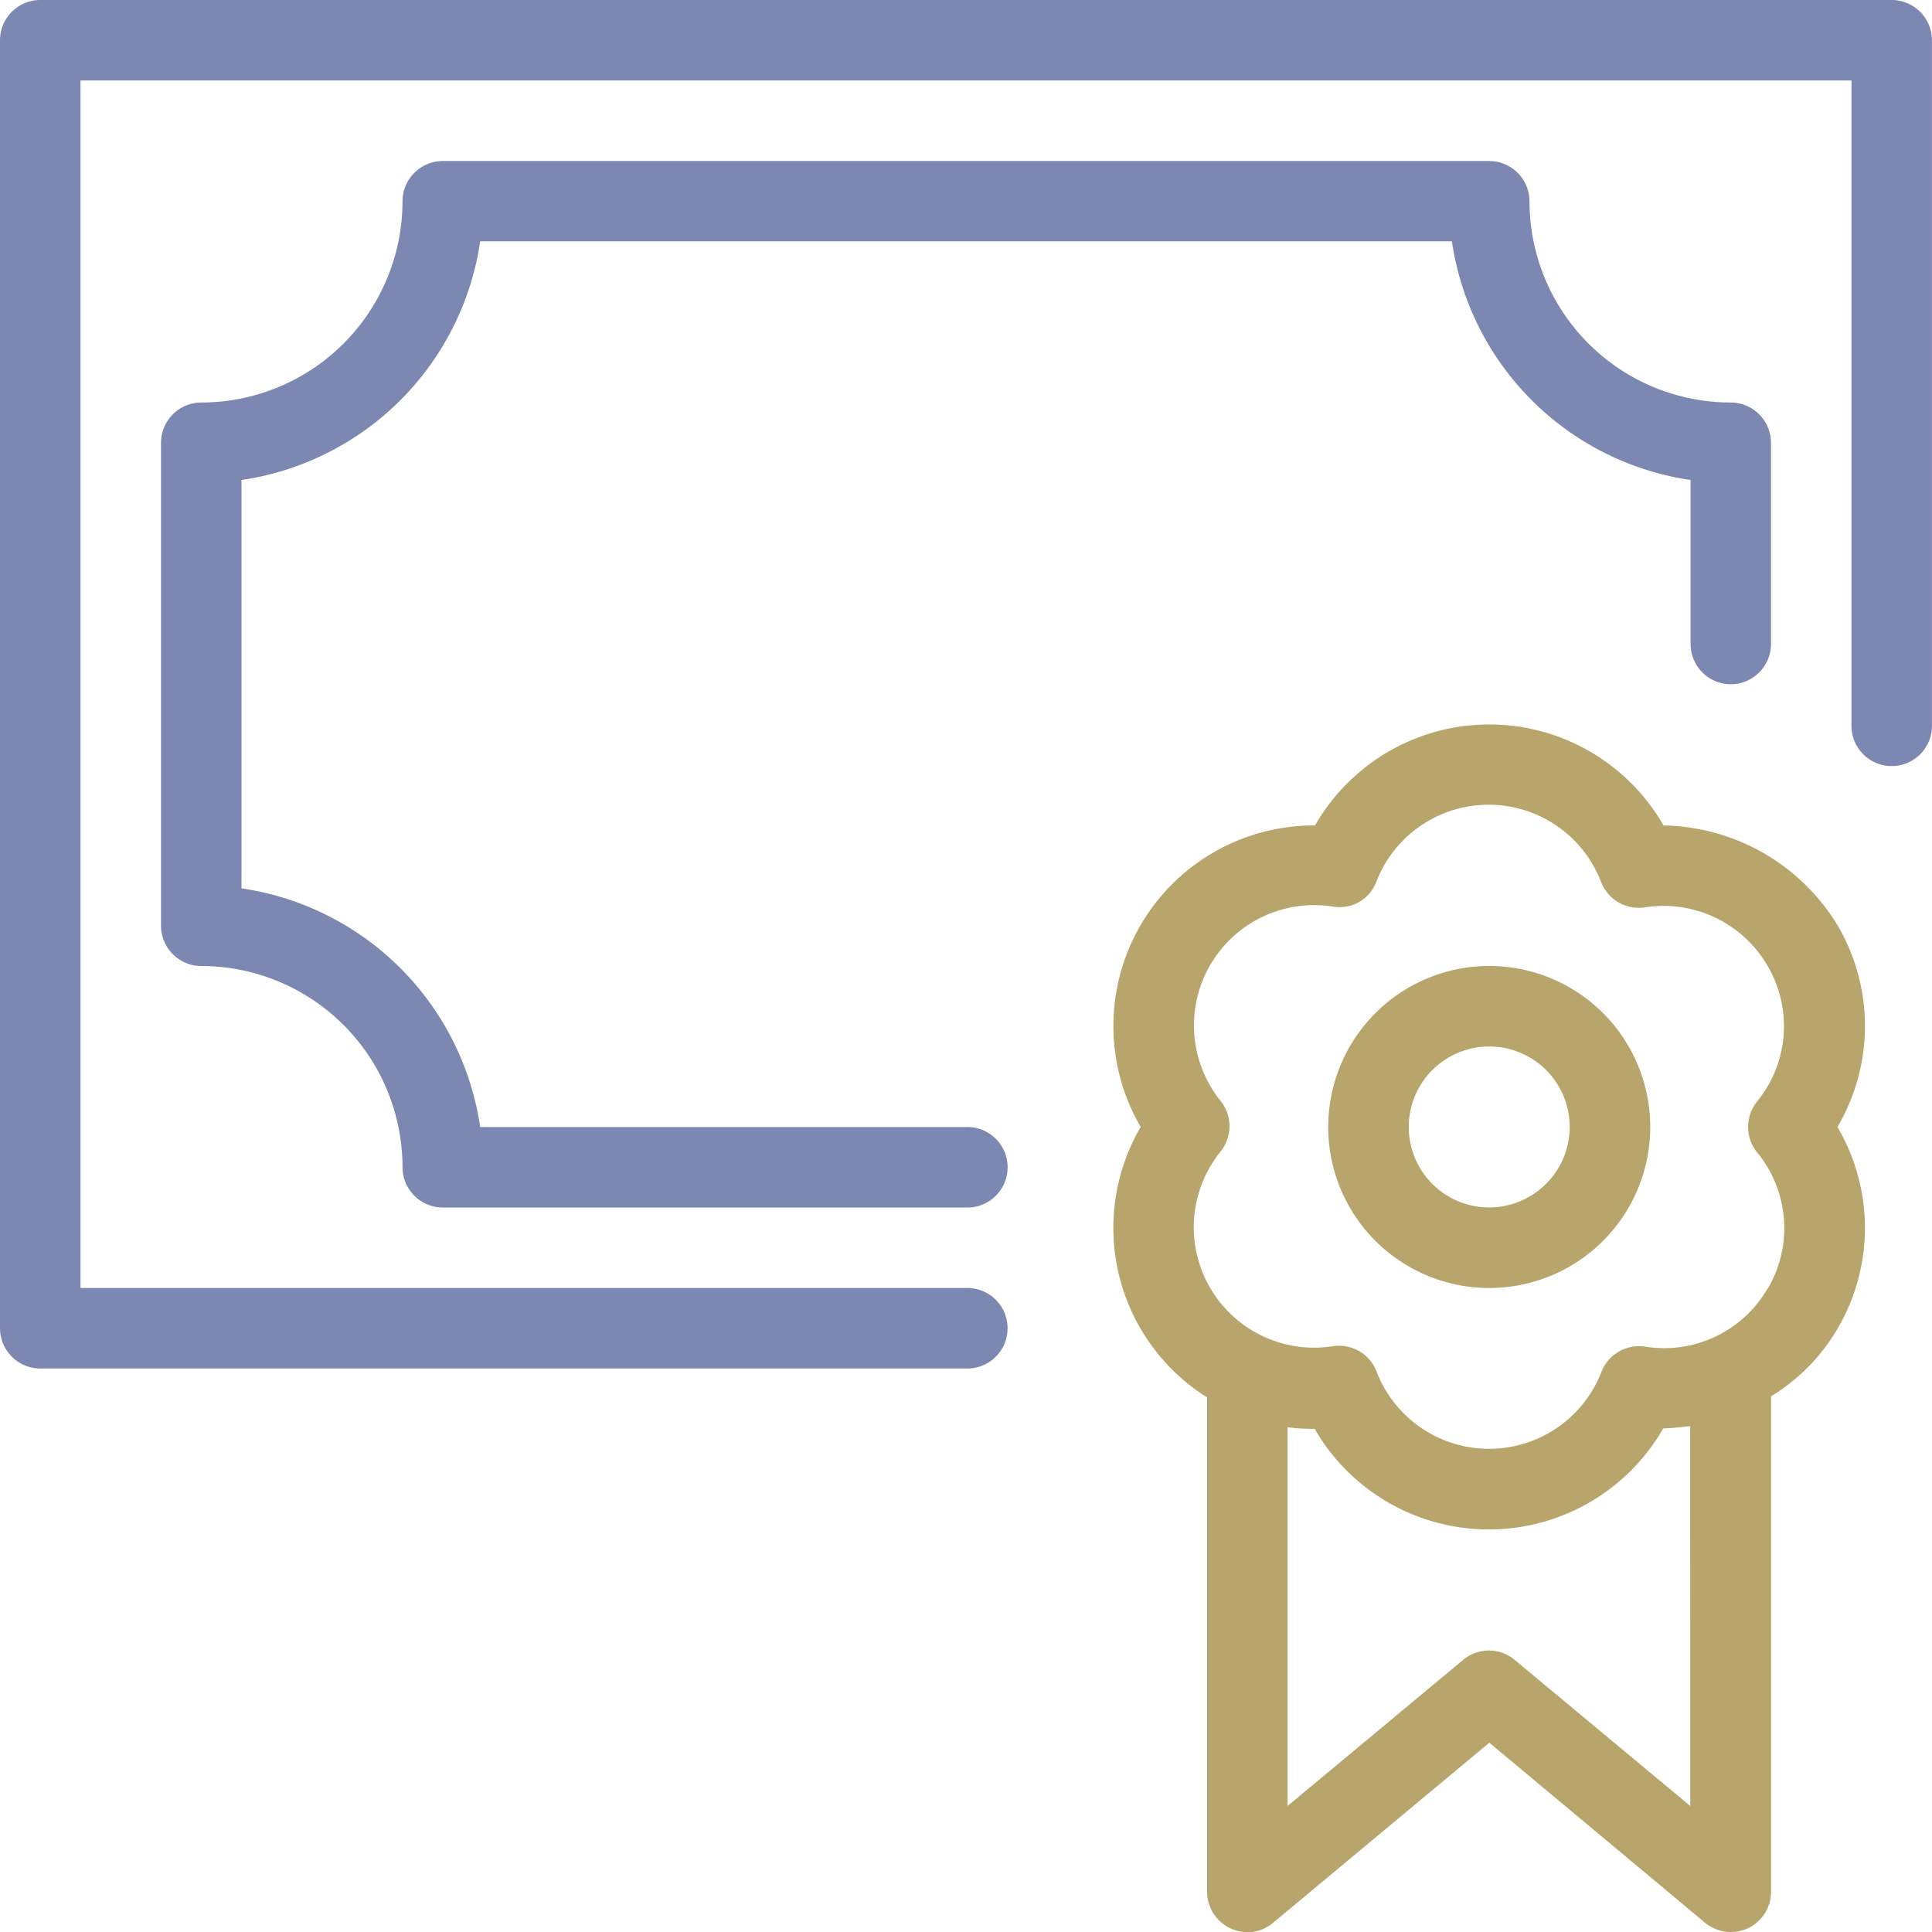
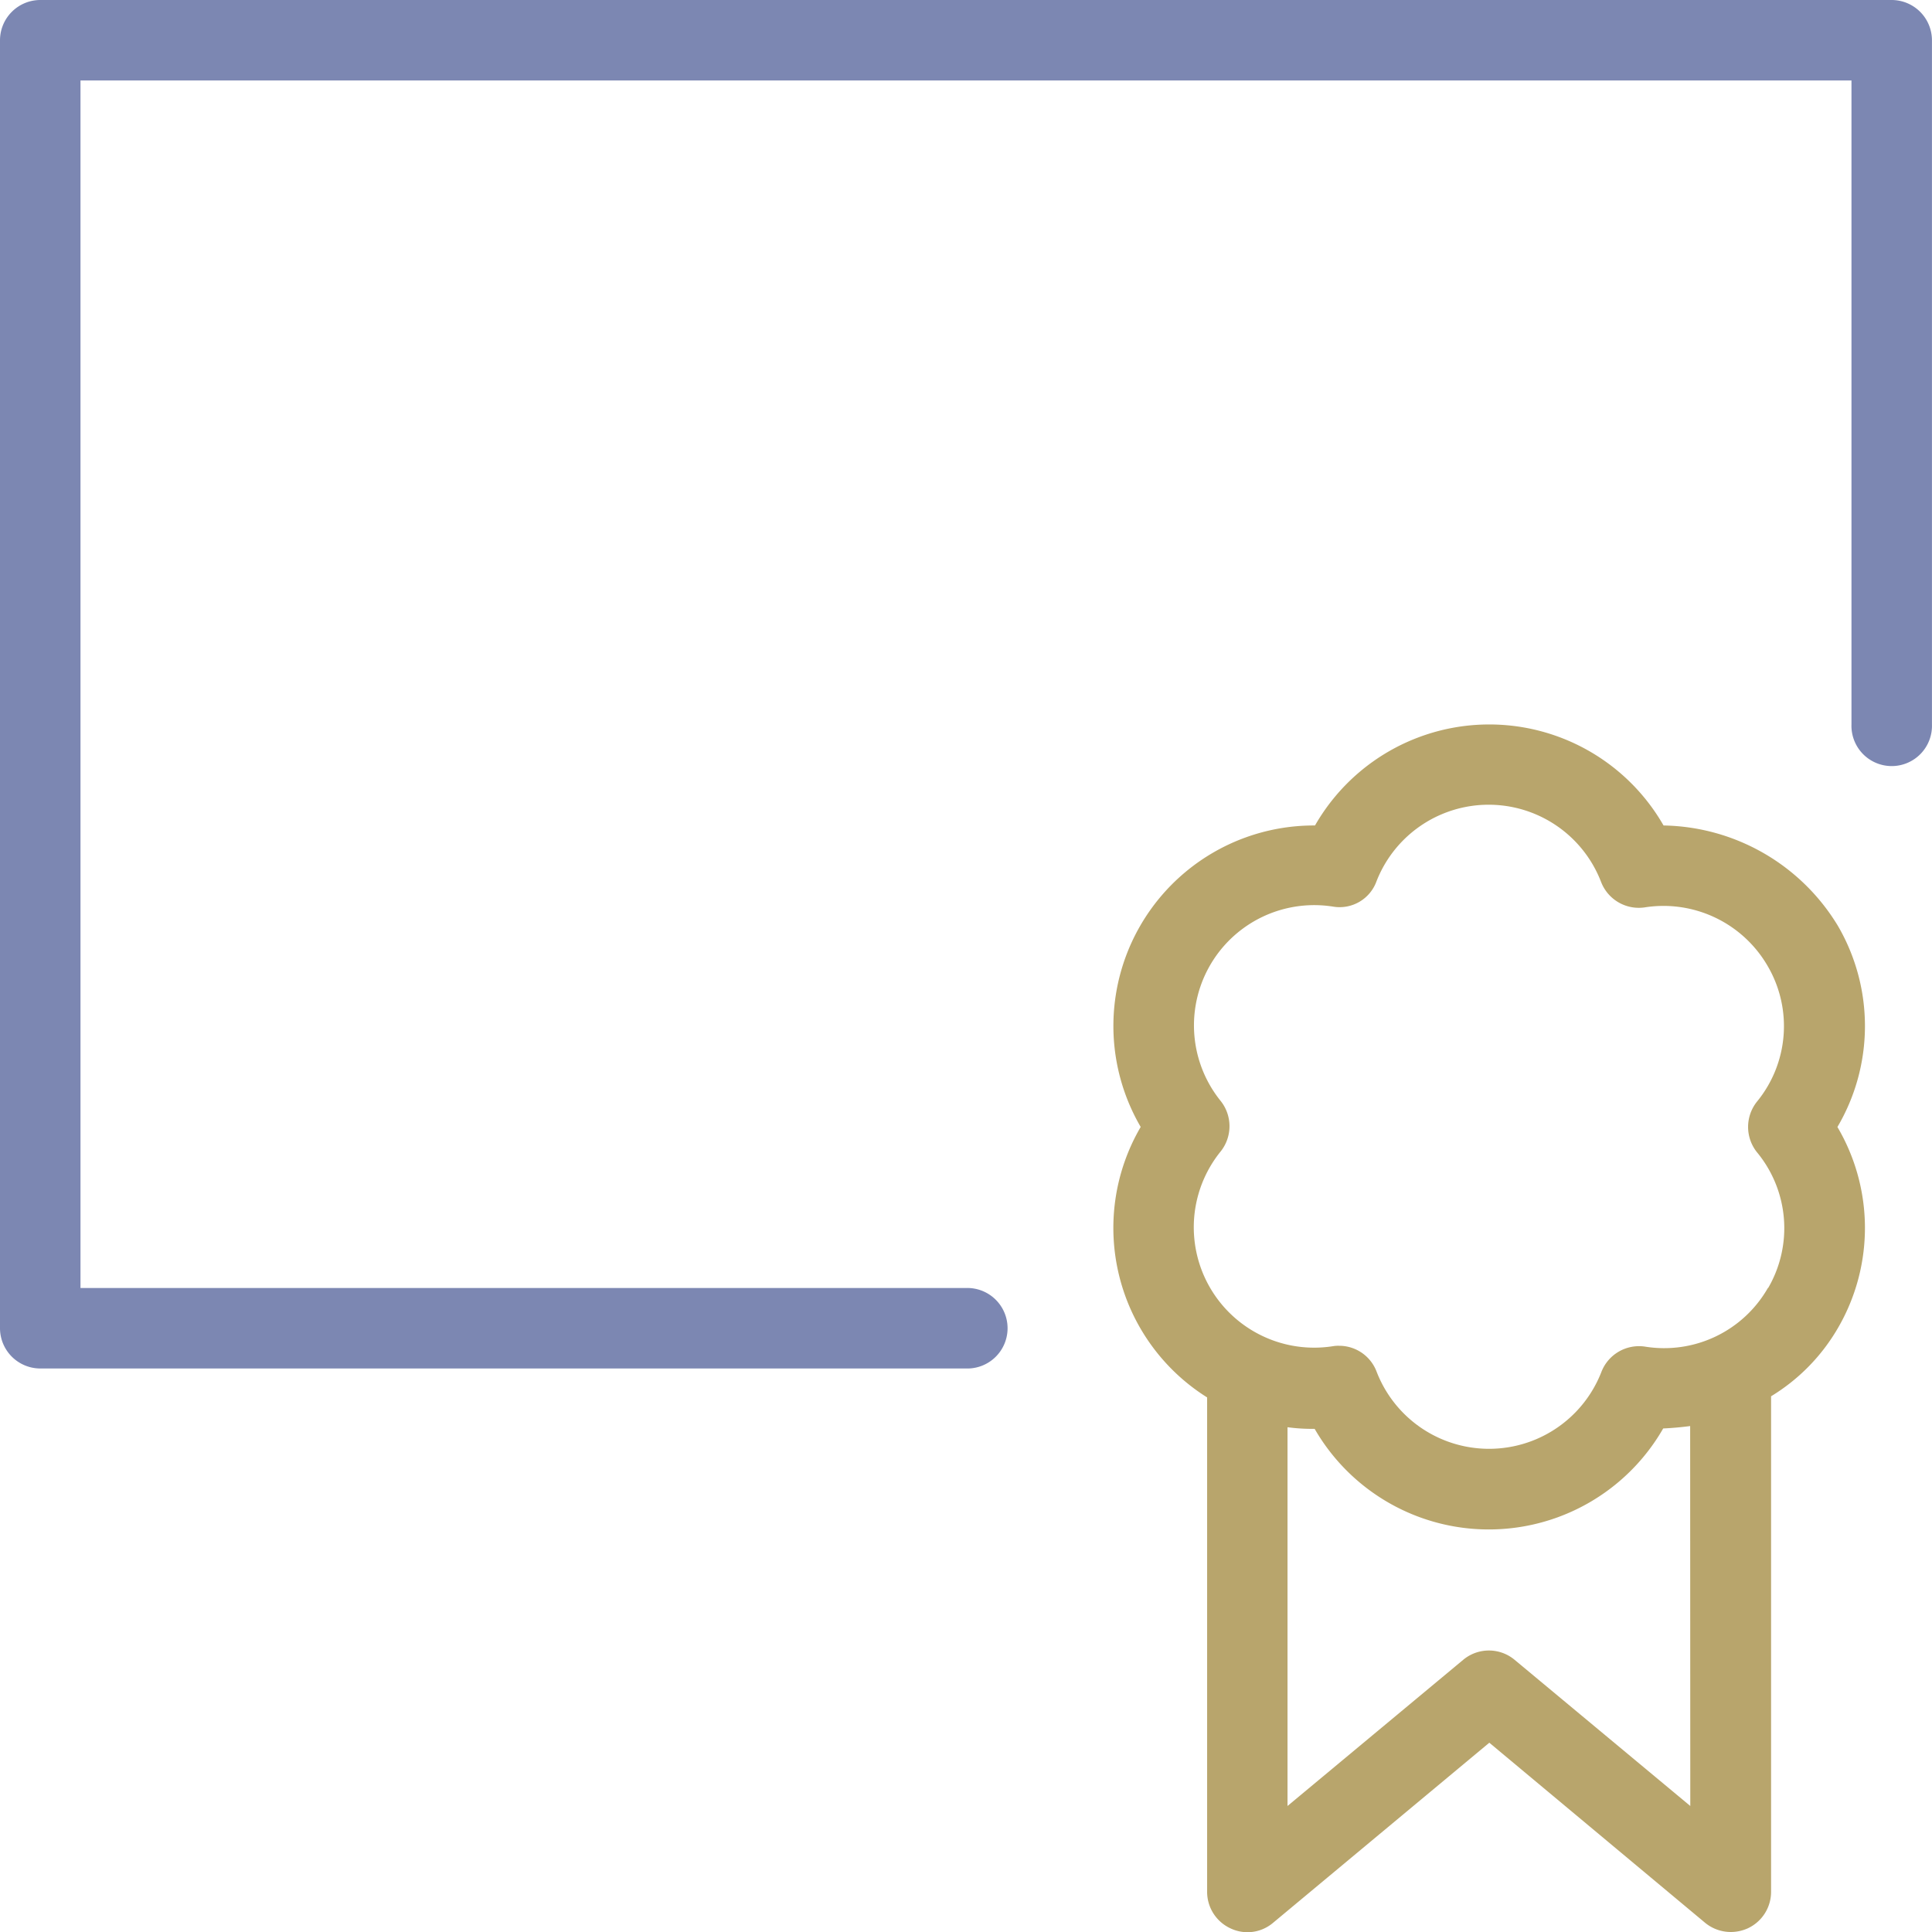
<svg xmlns="http://www.w3.org/2000/svg" width="44.001" height="44.006" viewBox="0 0 44.001 44.006">
  <defs>
    <style>.a{fill:#7c87b2;}.b{fill:#b8a56c;}</style>
  </defs>
  <g transform="translate(-836 -979)">
    <g transform="translate(836 979)">
      <path class="a" d="M43.084,0H.917A.919.919,0,0,0,0,.917V30.25a.919.919,0,0,0,.917.917H22a.917.917,0,1,0,0-1.833H1.833V1.833H42.167V16.5A.917.917,0,1,0,44,16.5V.917A.919.919,0,0,0,43.084,0Z" />
-       <path class="b" d="M36.667,24a3.667,3.667,0,1,0,3.667,3.667A3.666,3.666,0,0,0,36.667,24Zm0,5.5A1.833,1.833,0,1,1,38.5,27.667,1.839,1.839,0,0,1,36.667,29.5Z" transform="translate(-2.75 -2)" />
      <path class="b" d="M44.16,22.583A4.733,4.733,0,0,0,40.191,20.3a4.574,4.574,0,0,0-7.938,0h-.028a4.566,4.566,0,0,0-3.942,6.866,4.558,4.558,0,0,0,1.513,6.16V44.584a.916.916,0,0,0,.532.834.9.9,0,0,0,.972-.128l4.923-4.1,4.913,4.1a.921.921,0,0,0,.587.211.938.938,0,0,0,.385-.083.916.916,0,0,0,.532-.834V33.3A4.4,4.4,0,0,0,44.16,31.75a4.531,4.531,0,0,0-.009-4.583A4.531,4.531,0,0,0,44.16,22.583ZM40.8,42.631l-4-3.328a.914.914,0,0,0-1.173,0l-4,3.328V34.005a4.246,4.246,0,0,0,.6.037h.018a4.579,4.579,0,0,0,7.938-.009c.2-.009.413-.028.614-.055Zm1.769-11.8a2.722,2.722,0,0,1-2.8,1.338.919.919,0,0,0-.99.568,2.745,2.745,0,0,1-5.124,0,.911.911,0,0,0-.853-.587.694.694,0,0,0-.138.009,2.742,2.742,0,0,1-2.558-4.437.923.923,0,0,0,0-1.146,2.739,2.739,0,0,1,2.558-4.428.893.893,0,0,0,.99-.578,2.743,2.743,0,0,1,5.115.018.921.921,0,0,0,.99.578,2.742,2.742,0,0,1,2.805,1.338,2.713,2.713,0,0,1-.248,3.089.923.923,0,0,0,0,1.146A2.713,2.713,0,0,1,42.574,30.833Z" transform="translate(-2.304 -1.5)" />
-       <path class="a" d="M39.75,15.917A.919.919,0,0,0,40.667,15V10.417A.919.919,0,0,0,39.75,9.5a4.585,4.585,0,0,1-4.583-4.583A.919.919,0,0,0,34.25,4H10.417a.919.919,0,0,0-.917.917A4.585,4.585,0,0,1,4.917,9.5.919.919,0,0,0,4,10.417v11a.919.919,0,0,0,.917.917A4.585,4.585,0,0,1,9.5,26.917a.919.919,0,0,0,.917.917H22.334a.917.917,0,1,0,0-1.833H11.269a6.437,6.437,0,0,0-5.436-5.436v-9.3a6.437,6.437,0,0,0,5.436-5.436H33.4a6.437,6.437,0,0,0,5.436,5.436V15A.919.919,0,0,0,39.75,15.917Z" transform="translate(-0.333 -0.333)" />
    </g>
  </g>
</svg>